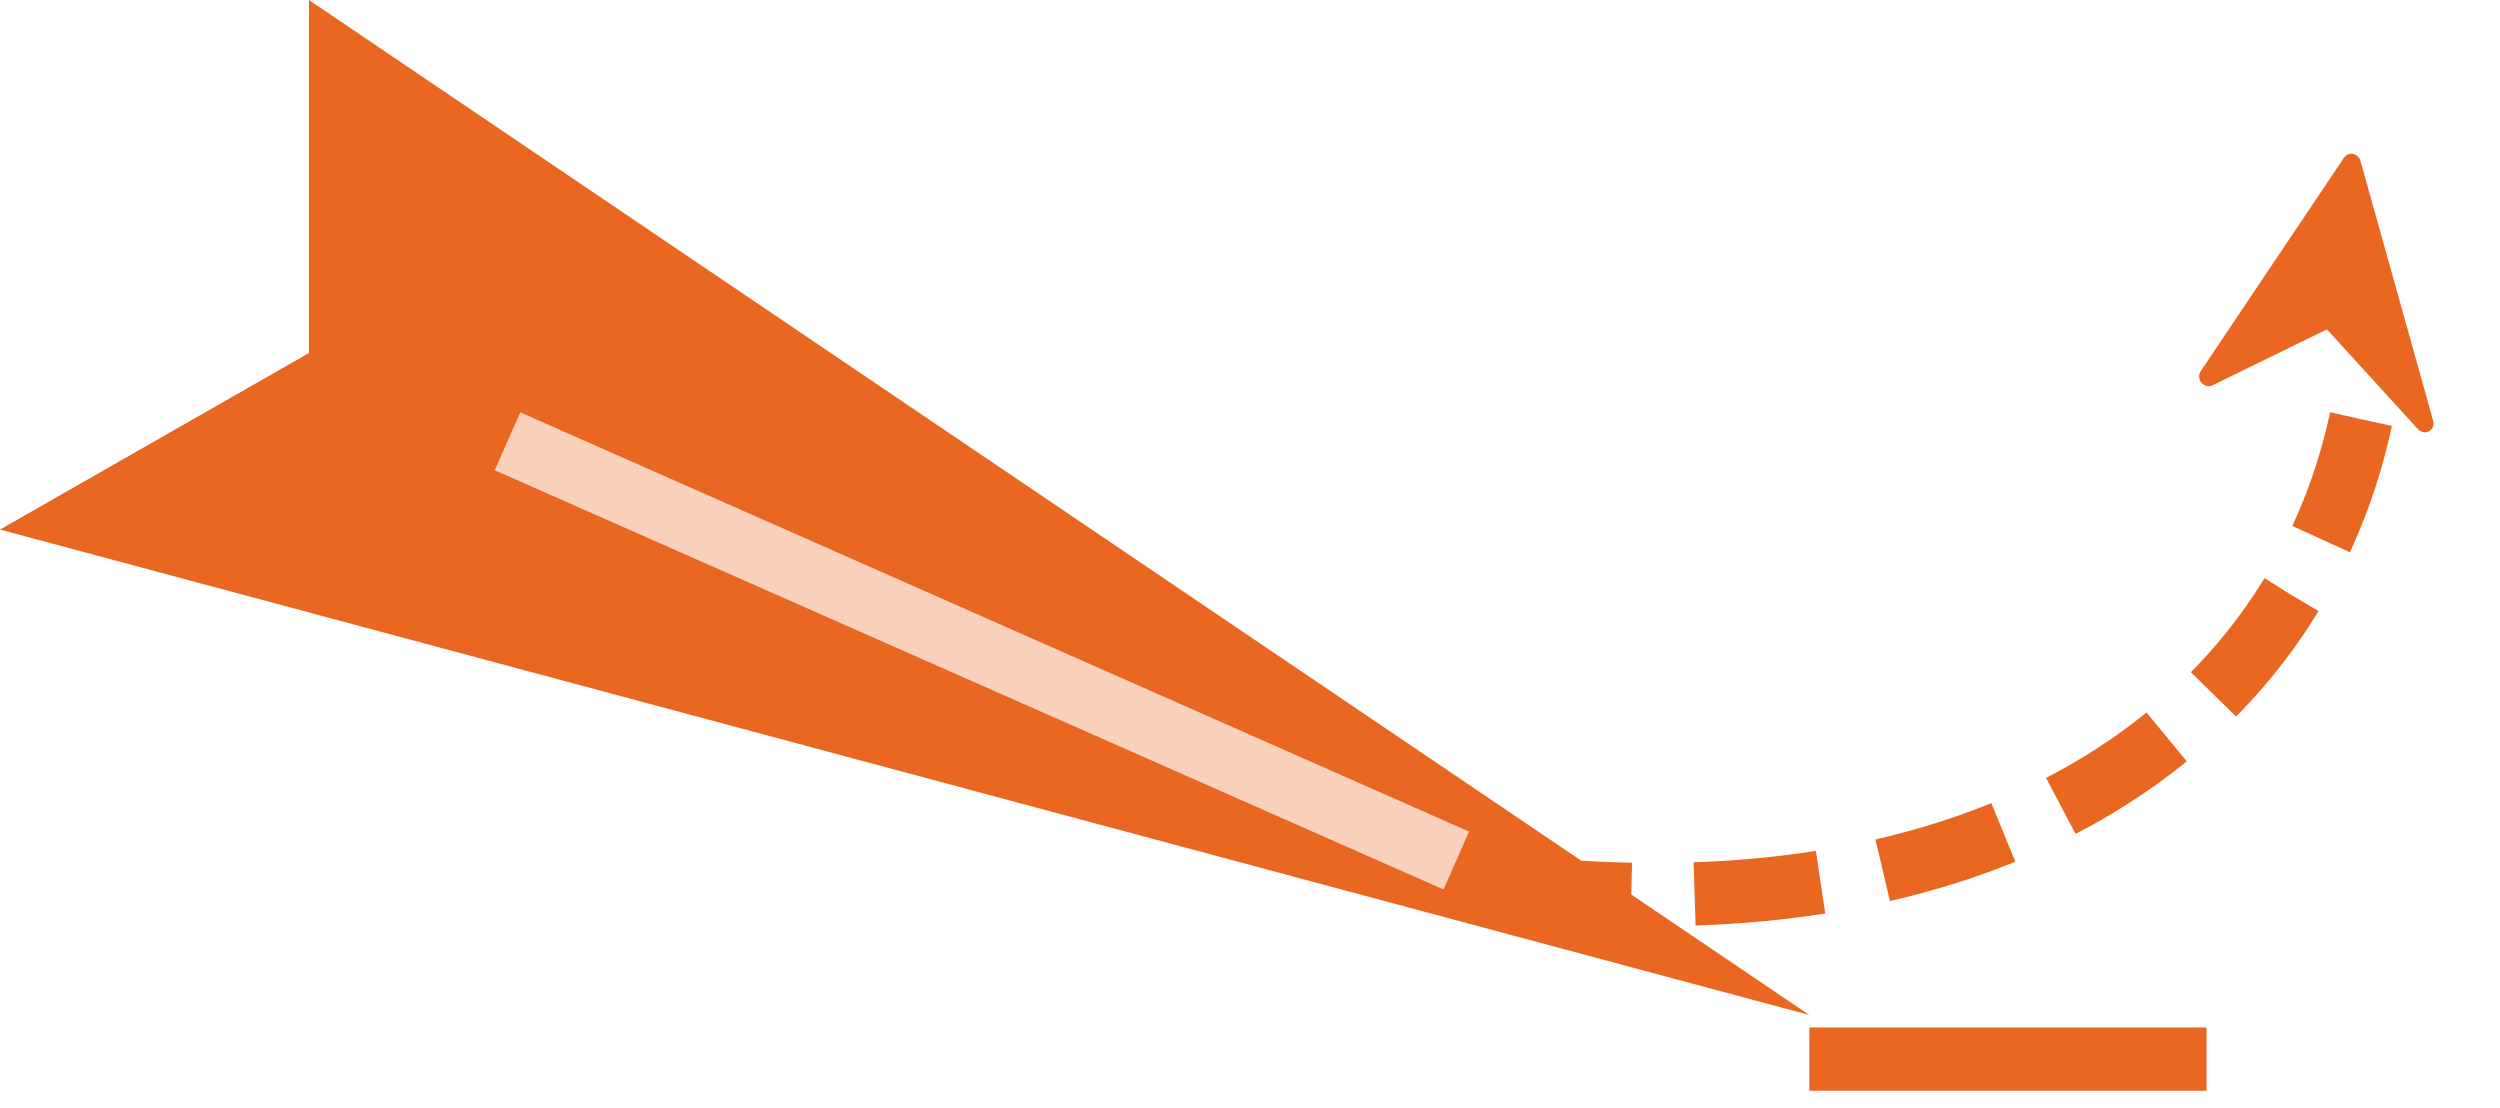
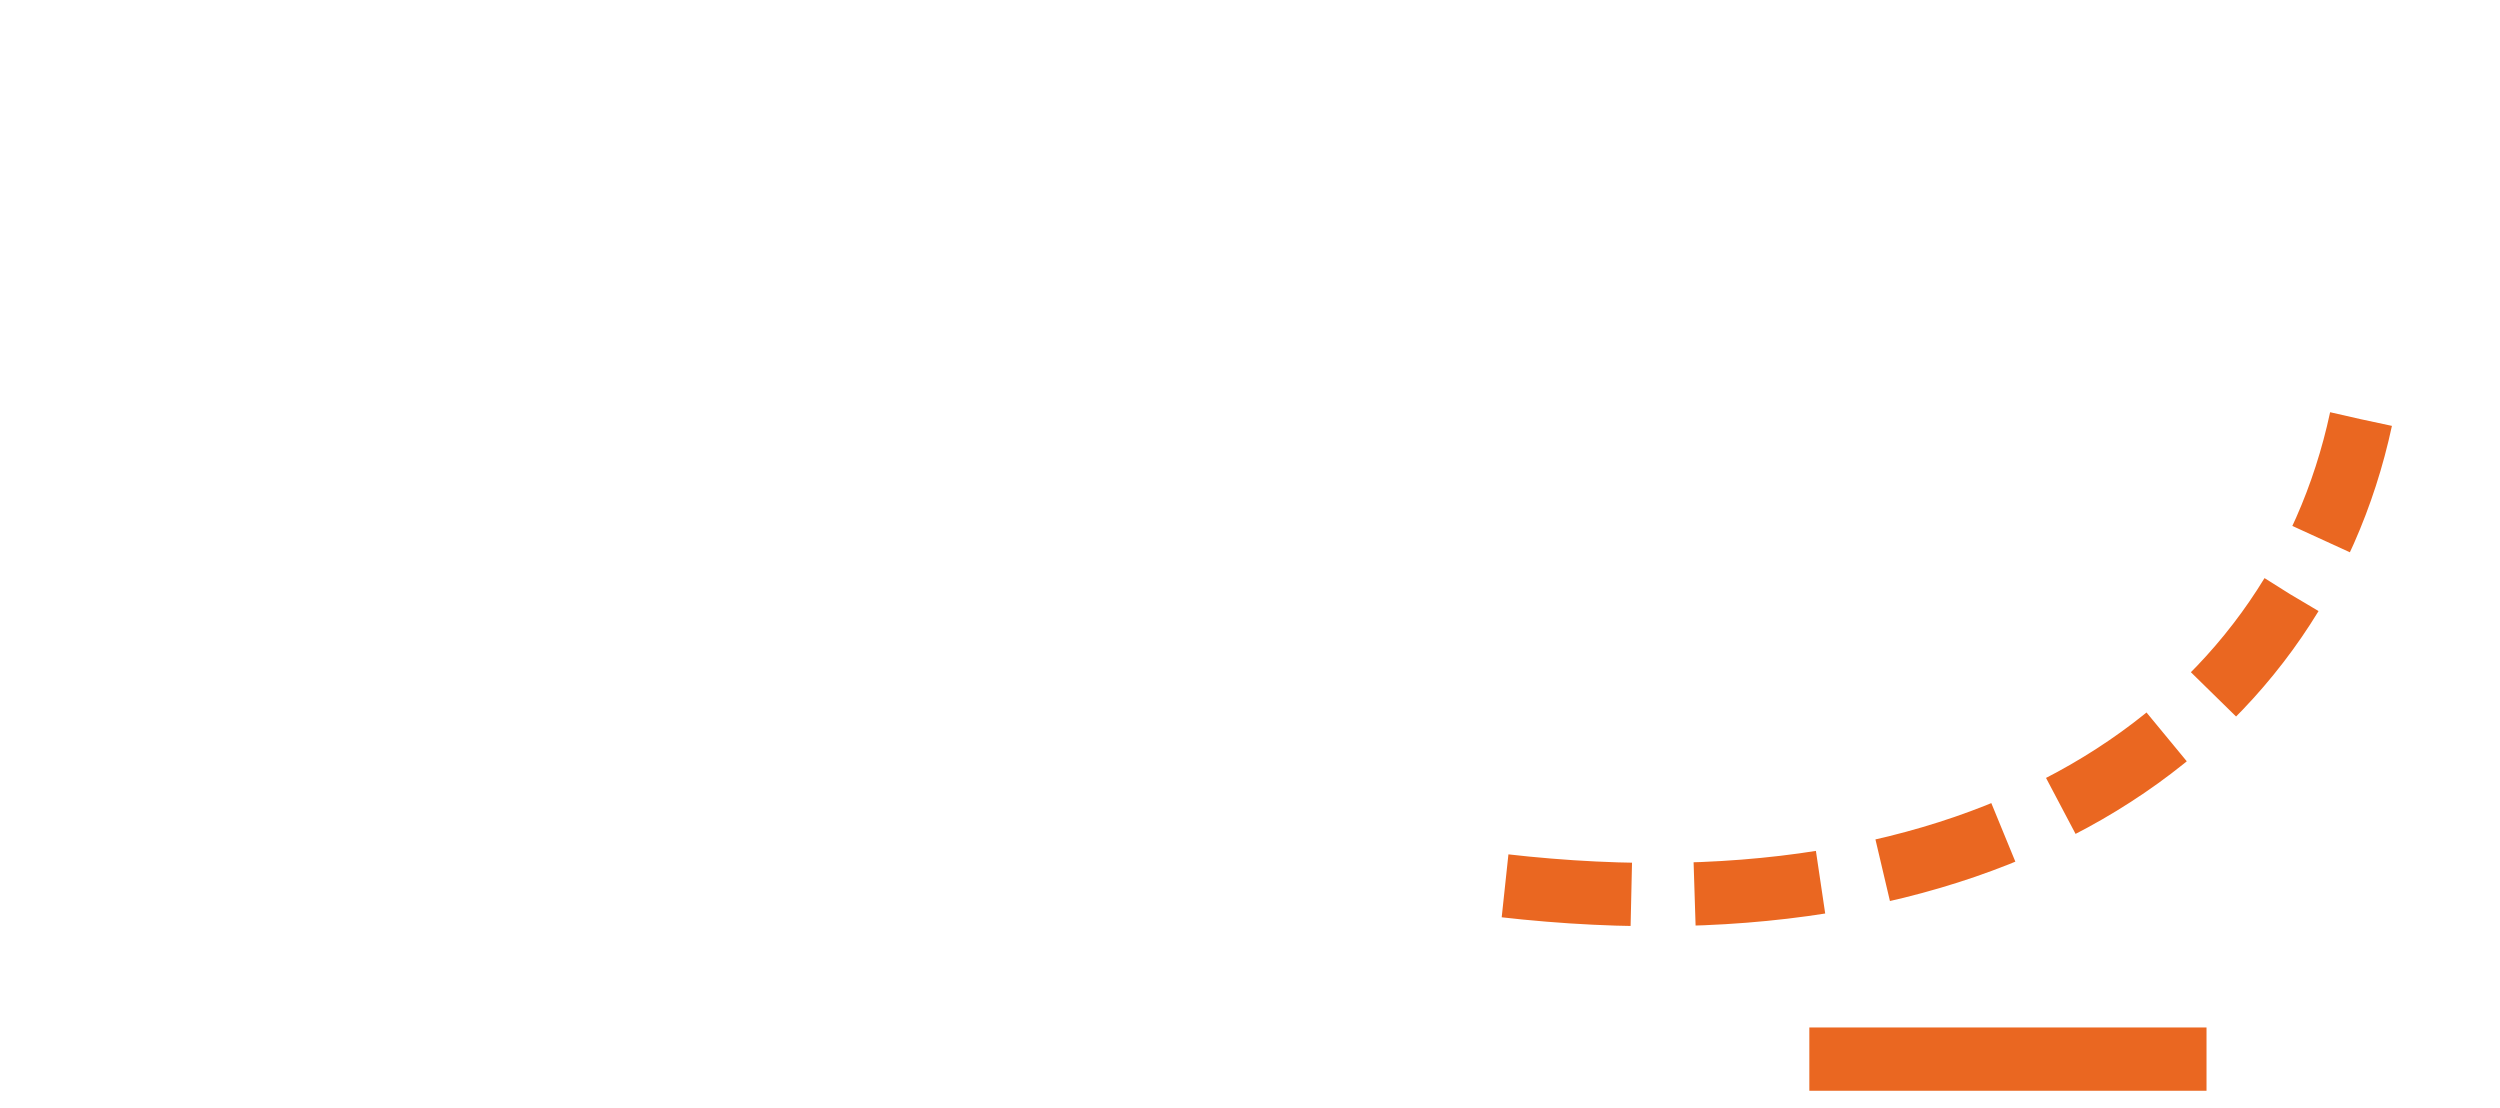
<svg xmlns="http://www.w3.org/2000/svg" width="79" height="35" viewBox="0 0 79 35" fill="none">
-   <path d="M57.175 32.074L9.762 0V11.156L0 16.734L57.175 32.074Z" fill="#EA6721" />
-   <path d="M16.037 13.945L46.019 27.193" stroke="#F9D1BC" stroke-width="2" />
  <path d="M57.175 33.468H69.726" stroke="#EA6721" stroke-width="2" />
  <path d="M74.607 13.248C72.515 23.009 62.868 30.008 46.716 27.89" stroke="#EA6721" stroke-width="2" stroke-dasharray="4 2" />
-   <path d="M74.075 4.976L69.539 11.733C69.468 11.841 69.478 11.99 69.567 12.095C69.656 12.2 69.8 12.233 69.916 12.176L73.53 10.407L76.408 13.562C76.5 13.663 76.645 13.691 76.759 13.63C76.836 13.589 76.885 13.513 76.898 13.428C76.904 13.388 76.902 13.345 76.89 13.303L74.592 5.087C74.561 4.974 74.47 4.888 74.359 4.864C74.248 4.84 74.137 4.884 74.075 4.976Z" fill="#EA6721" />
</svg>